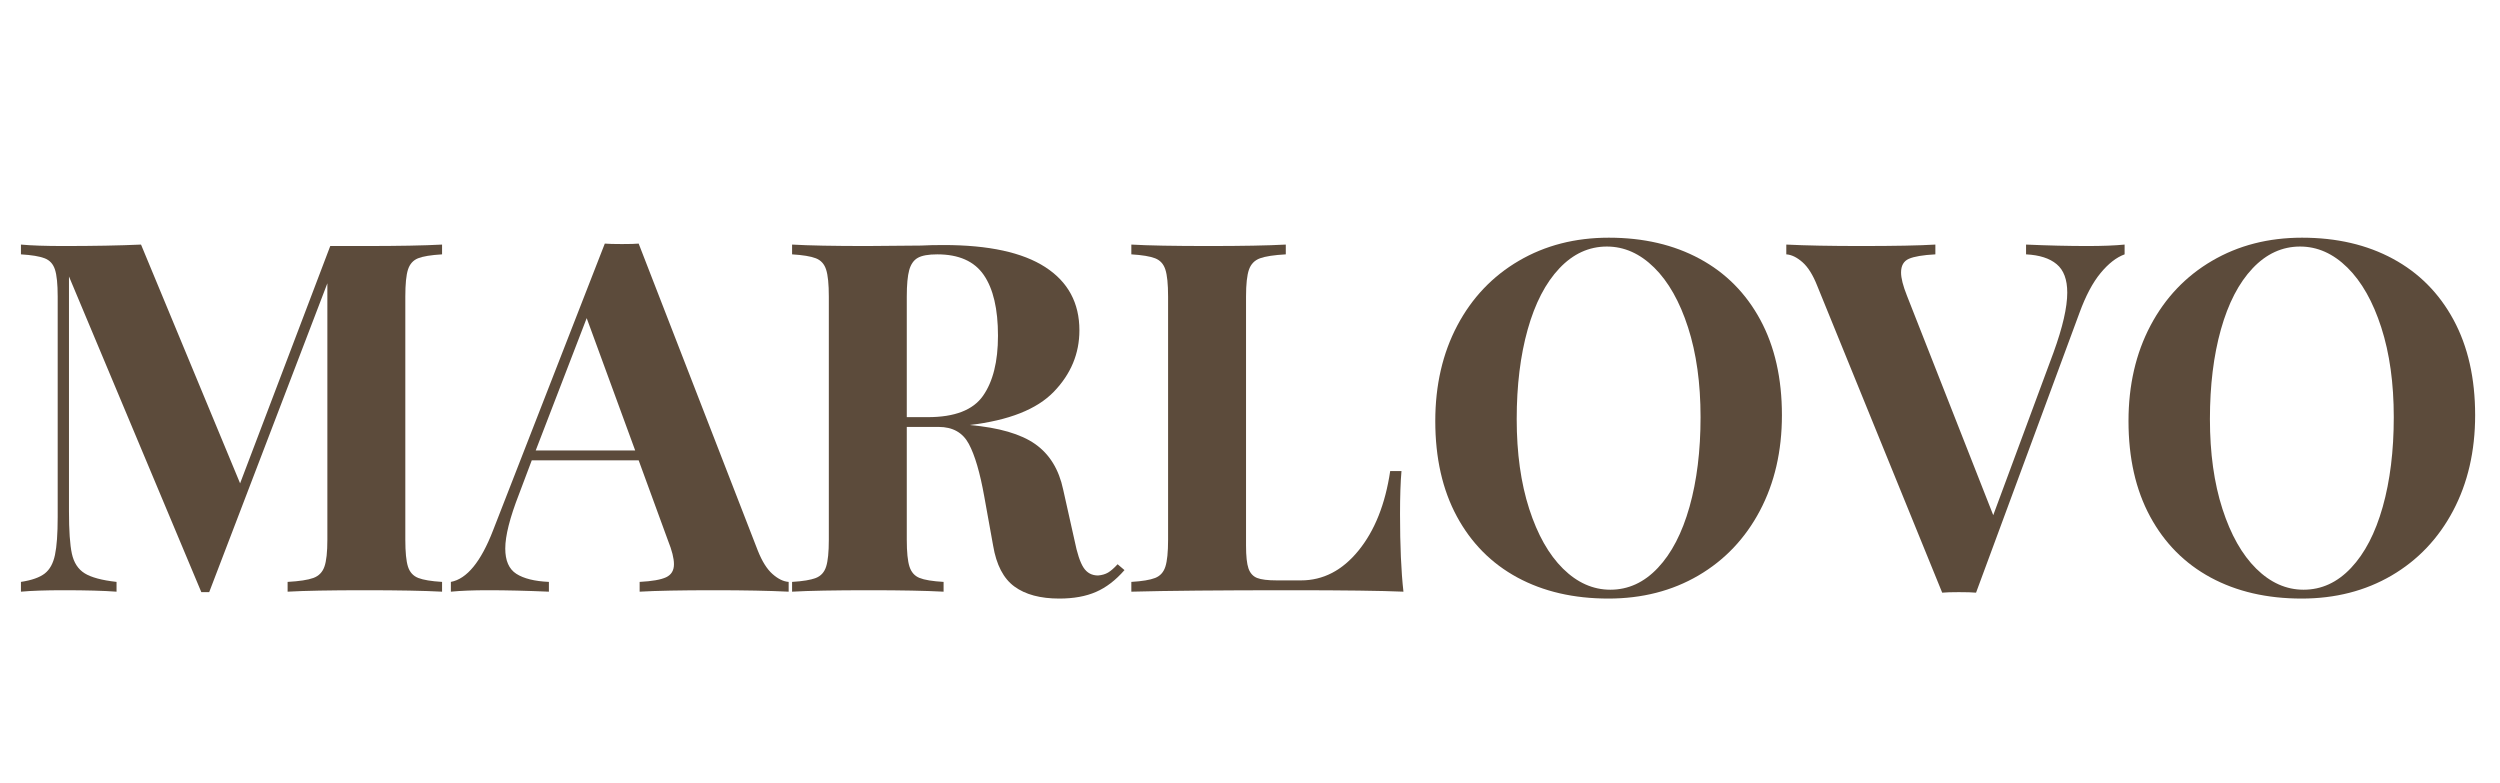
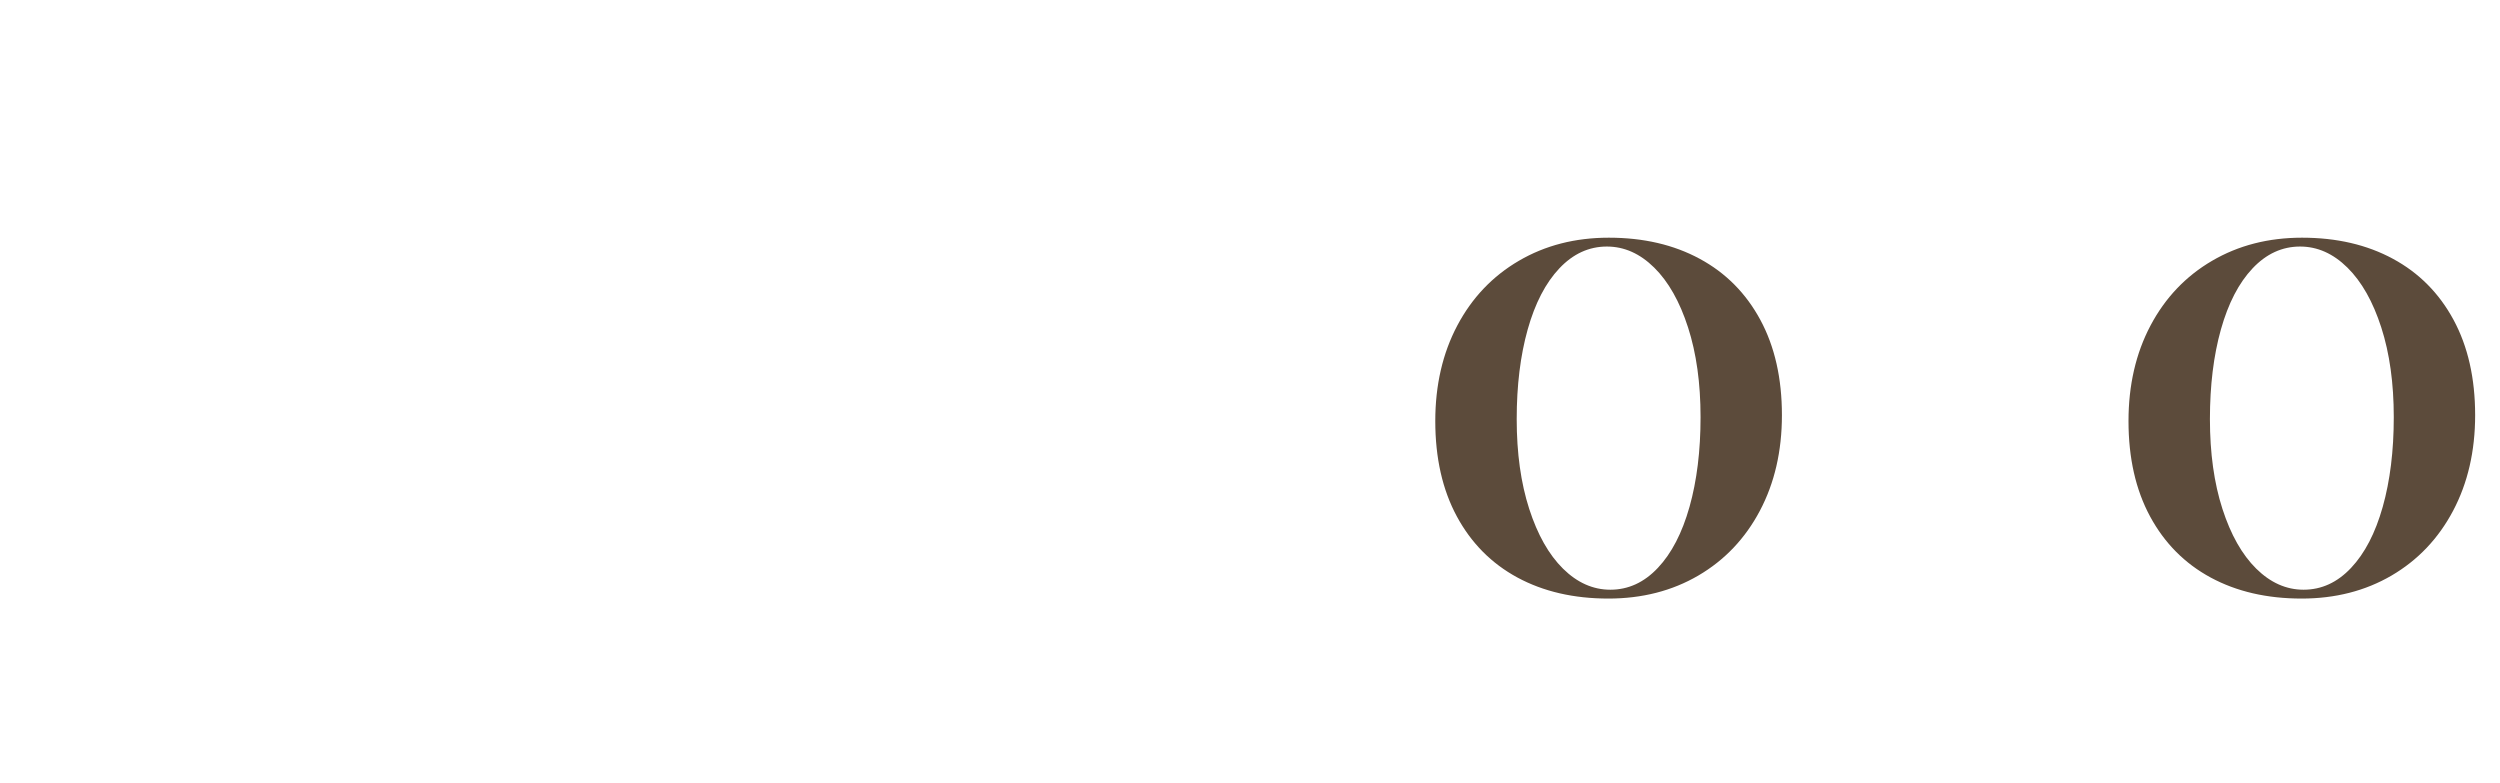
<svg xmlns="http://www.w3.org/2000/svg" version="1.0" preserveAspectRatio="xMidYMid meet" height="282" viewBox="0 0 675 211.5" zoomAndPan="magnify" width="900">
  <defs>
    <g />
  </defs>
  <g fill-opacity="1" fill="#5c4b3b">
    <g transform="translate(1.014, 159.754)">
      <g>
-         <path d="M 118.344 -91.078 C 115.344 -90.898 113.18 -90.547 111.859 -90.016 C 110.535 -89.484 109.629 -88.469 109.141 -86.969 C 108.66 -85.469 108.422 -83.039 108.422 -79.688 L 108.422 -14.031 C 108.422 -10.676 108.66 -8.25 109.141 -6.75 C 109.629 -5.25 110.555 -4.234 111.922 -3.703 C 113.285 -3.172 115.426 -2.816 118.344 -2.641 L 118.344 0 C 113.488 -0.258 106.562 -0.391 97.562 -0.391 C 88.113 -0.391 81.141 -0.258 76.641 0 L 76.641 -2.641 C 79.816 -2.816 82.133 -3.172 83.594 -3.703 C 85.051 -4.234 86.047 -5.25 86.578 -6.75 C 87.109 -8.25 87.375 -10.676 87.375 -14.031 L 87.375 -83.266 L 55.469 0.125 L 53.344 0.125 L 17.609 -85.109 L 17.609 -21.703 C 17.609 -16.504 17.867 -12.691 18.391 -10.266 C 18.922 -7.836 20.066 -6.07 21.828 -4.969 C 23.598 -3.863 26.473 -3.086 30.453 -2.641 L 30.453 0 C 27.004 -0.258 22.238 -0.391 16.156 -0.391 C 11.301 -0.391 7.461 -0.258 4.641 0 L 4.641 -2.641 C 7.547 -3.086 9.68 -3.836 11.047 -4.891 C 12.422 -5.953 13.348 -7.629 13.828 -9.922 C 14.316 -12.223 14.562 -15.625 14.562 -20.125 L 14.562 -79.688 C 14.562 -83.039 14.316 -85.469 13.828 -86.969 C 13.348 -88.469 12.422 -89.484 11.047 -90.016 C 9.68 -90.547 7.547 -90.898 4.641 -91.078 L 4.641 -93.719 C 7.461 -93.457 11.301 -93.328 16.156 -93.328 C 24.27 -93.328 31.238 -93.457 37.062 -93.719 L 63.812 -29.25 L 88.156 -93.328 L 97.562 -93.328 C 106.562 -93.328 113.488 -93.457 118.344 -93.719 Z M 118.344 -91.078" />
-       </g>
+         </g>
    </g>
  </g>
  <g fill-opacity="1" fill="#5c4b3b">
    <g transform="translate(123.719, 159.754)">
      <g>
-         <path d="M 80.875 -11.125 C 82.031 -8.207 83.359 -6.086 84.859 -4.766 C 86.359 -3.441 87.812 -2.734 89.219 -2.641 L 89.219 0 C 83.926 -0.258 77.219 -0.391 69.094 -0.391 C 60.094 -0.391 53.391 -0.258 48.984 0 L 48.984 -2.641 C 52.336 -2.816 54.719 -3.234 56.125 -3.891 C 57.539 -4.555 58.25 -5.727 58.25 -7.406 C 58.25 -9 57.719 -11.117 56.656 -13.766 L 48.719 -35.469 L 19.859 -35.469 L 16.422 -26.344 C 13.941 -19.988 12.703 -15.094 12.703 -11.656 C 12.703 -8.383 13.695 -6.109 15.688 -4.828 C 17.676 -3.547 20.609 -2.816 24.484 -2.641 L 24.484 0 C 18.484 -0.258 13.016 -0.391 8.078 -0.391 C 4.016 -0.391 0.66 -0.258 -1.984 0 L -1.984 -2.641 C 2.336 -3.441 6.133 -8.078 9.406 -16.547 L 39.578 -93.984 C 40.547 -93.898 42.094 -93.859 44.219 -93.859 C 46.332 -93.859 47.832 -93.898 48.719 -93.984 Z M 47.781 -38.125 L 34.688 -73.859 L 20.922 -38.125 Z M 47.781 -38.125" />
-       </g>
+         </g>
    </g>
  </g>
  <g fill-opacity="1" fill="#5c4b3b">
    <g transform="translate(209.362, 159.754)">
      <g>
-         <path d="M 94.25 -5.828 C 91.863 -3.086 89.301 -1.125 86.562 0.062 C 83.832 1.258 80.523 1.859 76.641 1.859 C 71.523 1.859 67.488 0.773 64.531 -1.391 C 61.57 -3.555 59.656 -7.238 58.781 -12.438 L 56.391 -25.688 C 55.242 -32.125 53.852 -36.863 52.219 -39.906 C 50.582 -42.957 47.867 -44.484 44.078 -44.484 L 35.469 -44.484 L 35.469 -14.031 C 35.469 -10.676 35.711 -8.25 36.203 -6.75 C 36.691 -5.25 37.598 -4.234 38.922 -3.703 C 40.242 -3.172 42.406 -2.816 45.406 -2.641 L 45.406 0 C 40.633 -0.258 33.973 -0.391 25.422 -0.391 C 15.973 -0.391 9 -0.258 4.5 0 L 4.5 -2.641 C 7.414 -2.816 9.555 -3.172 10.922 -3.703 C 12.285 -4.234 13.207 -5.25 13.688 -6.75 C 14.176 -8.25 14.422 -10.676 14.422 -14.031 L 14.422 -79.688 C 14.422 -83.039 14.176 -85.469 13.688 -86.969 C 13.207 -88.469 12.285 -89.484 10.922 -90.016 C 9.555 -90.547 7.414 -90.898 4.5 -91.078 L 4.5 -93.719 C 9 -93.457 15.707 -93.328 24.625 -93.328 L 39.312 -93.453 C 41.082 -93.547 43.113 -93.594 45.406 -93.594 C 57.582 -93.594 66.738 -91.602 72.875 -87.625 C 79.008 -83.656 82.078 -77.969 82.078 -70.562 C 82.078 -64.289 79.781 -58.77 75.188 -54 C 70.602 -49.238 63.016 -46.238 52.422 -45 C 60.359 -44.301 66.27 -42.582 70.156 -39.844 C 74.039 -37.102 76.555 -33 77.703 -27.531 L 80.75 -13.906 C 81.457 -10.375 82.273 -7.898 83.203 -6.484 C 84.129 -5.078 85.43 -4.375 87.109 -4.375 C 88.16 -4.457 89.062 -4.719 89.812 -5.156 C 90.562 -5.602 91.422 -6.352 92.391 -7.406 Z M 43.688 -91.078 C 41.301 -91.078 39.555 -90.766 38.453 -90.141 C 37.348 -89.523 36.57 -88.422 36.125 -86.828 C 35.688 -85.242 35.469 -82.863 35.469 -79.688 L 35.469 -47.125 L 41.172 -47.125 C 48.398 -47.125 53.359 -49.039 56.047 -52.875 C 58.742 -56.719 60.094 -62.125 60.094 -69.094 C 60.094 -76.332 58.812 -81.805 56.25 -85.516 C 53.695 -89.223 49.508 -91.078 43.688 -91.078 Z M 43.688 -91.078" />
-       </g>
+         </g>
    </g>
  </g>
  <g fill-opacity="1" fill="#5c4b3b">
    <g transform="translate(300.961, 159.754)">
      <g>
-         <path d="M 46.203 -91.078 C 43.023 -90.898 40.707 -90.547 39.25 -90.016 C 37.789 -89.484 36.797 -88.469 36.266 -86.969 C 35.734 -85.469 35.469 -83.039 35.469 -79.688 L 35.469 -12.438 C 35.469 -9.613 35.688 -7.562 36.125 -6.281 C 36.57 -5.008 37.348 -4.148 38.453 -3.703 C 39.555 -3.266 41.344 -3.047 43.812 -3.047 L 50.297 -3.047 C 56.297 -3.047 61.477 -5.734 65.844 -11.109 C 70.219 -16.492 73.066 -23.645 74.391 -32.562 L 77.438 -32.562 C 77.176 -29.562 77.047 -25.68 77.047 -20.922 C 77.047 -12.441 77.352 -5.469 77.969 0 C 71.969 -0.258 61.863 -0.391 47.656 -0.391 C 28.414 -0.391 14.031 -0.258 4.5 0 L 4.5 -2.641 C 7.414 -2.816 9.555 -3.172 10.922 -3.703 C 12.285 -4.234 13.207 -5.25 13.688 -6.75 C 14.176 -8.25 14.422 -10.676 14.422 -14.031 L 14.422 -79.688 C 14.422 -83.039 14.176 -85.469 13.688 -86.969 C 13.207 -88.469 12.285 -89.484 10.922 -90.016 C 9.555 -90.547 7.414 -90.898 4.5 -91.078 L 4.5 -93.719 C 9 -93.457 15.973 -93.328 25.422 -93.328 C 34.422 -93.328 41.348 -93.457 46.203 -93.719 Z M 46.203 -91.078" />
-       </g>
+         </g>
    </g>
  </g>
  <g fill-opacity="1" fill="#5c4b3b">
    <g transform="translate(381.838, 159.754)">
      <g>
        <path d="M 52.547 -95.578 C 61.898 -95.578 70.082 -93.676 77.094 -89.875 C 84.113 -86.082 89.566 -80.586 93.453 -73.391 C 97.336 -66.203 99.281 -57.625 99.281 -47.656 C 99.281 -37.945 97.297 -29.344 93.328 -21.844 C 89.359 -14.344 83.82 -8.516 76.719 -4.359 C 69.613 -0.211 61.516 1.859 52.422 1.859 C 43.066 1.859 34.879 -0.035 27.859 -3.828 C 20.848 -7.629 15.398 -13.125 11.516 -20.312 C 7.629 -27.508 5.688 -36.094 5.688 -46.062 C 5.688 -55.77 7.672 -64.375 11.641 -71.875 C 15.617 -79.375 21.16 -85.195 28.266 -89.344 C 35.367 -93.5 43.461 -95.578 52.547 -95.578 Z M 52.016 -93.188 C 47.172 -93.188 42.895 -91.223 39.188 -87.297 C 35.477 -83.367 32.629 -77.875 30.641 -70.812 C 28.66 -63.758 27.672 -55.688 27.672 -46.594 C 27.672 -37.414 28.797 -29.336 31.047 -22.359 C 33.297 -15.391 36.336 -10.008 40.172 -6.219 C 44.016 -2.426 48.273 -0.531 52.953 -0.531 C 57.805 -0.531 62.082 -2.492 65.781 -6.422 C 69.488 -10.348 72.336 -15.836 74.328 -22.891 C 76.316 -29.953 77.312 -38.031 77.312 -47.125 C 77.312 -56.301 76.188 -64.375 73.938 -71.344 C 71.688 -78.32 68.641 -83.707 64.797 -87.5 C 60.961 -91.289 56.703 -93.188 52.016 -93.188 Z M 52.016 -93.188" />
      </g>
    </g>
  </g>
  <g fill-opacity="1" fill="#5c4b3b">
    <g transform="translate(483.894, 159.754)">
      <g>
-         <path d="M 79.688 -93.328 C 83.75 -93.328 87.102 -93.457 89.75 -93.719 L 89.75 -91.078 C 87.539 -90.273 85.379 -88.594 83.266 -86.031 C 81.148 -83.477 79.254 -79.91 77.578 -75.328 L 49.641 0.266 C 48.672 0.172 47.125 0.125 45 0.125 C 42.977 0.125 41.477 0.172 40.5 0.266 L 6.75 -82.609 C 5.602 -85.516 4.281 -87.629 2.781 -88.953 C 1.281 -90.273 -0.176 -90.984 -1.594 -91.078 L -1.594 -93.719 C 3.707 -93.457 10.414 -93.328 18.531 -93.328 C 27.625 -93.328 34.332 -93.457 38.656 -93.719 L 38.656 -91.078 C 35.301 -90.898 32.914 -90.5 31.5 -89.875 C 30.094 -89.258 29.391 -88.023 29.391 -86.172 C 29.391 -84.672 29.914 -82.598 30.969 -79.953 L 54.281 -20.656 L 70.562 -64.594 C 73.031 -71.395 74.266 -76.781 74.266 -80.75 C 74.266 -84.281 73.312 -86.836 71.406 -88.422 C 69.508 -90.016 66.754 -90.898 63.141 -91.078 L 63.141 -93.719 C 69.141 -93.457 74.656 -93.328 79.688 -93.328 Z M 79.688 -93.328" />
-       </g>
+         </g>
    </g>
  </g>
  <g fill-opacity="1" fill="#5c4b3b">
    <g transform="translate(569.007, 159.754)">
      <g>
        <path d="M 52.547 -95.578 C 61.898 -95.578 70.082 -93.676 77.094 -89.875 C 84.113 -86.082 89.566 -80.586 93.453 -73.391 C 97.336 -66.203 99.281 -57.625 99.281 -47.656 C 99.281 -37.945 97.297 -29.344 93.328 -21.844 C 89.359 -14.344 83.82 -8.516 76.719 -4.359 C 69.613 -0.211 61.516 1.859 52.422 1.859 C 43.066 1.859 34.879 -0.035 27.859 -3.828 C 20.848 -7.629 15.398 -13.125 11.516 -20.312 C 7.629 -27.508 5.688 -36.094 5.688 -46.062 C 5.688 -55.77 7.672 -64.375 11.641 -71.875 C 15.617 -79.375 21.16 -85.195 28.266 -89.344 C 35.367 -93.5 43.461 -95.578 52.547 -95.578 Z M 52.016 -93.188 C 47.172 -93.188 42.895 -91.223 39.188 -87.297 C 35.477 -83.367 32.629 -77.875 30.641 -70.812 C 28.66 -63.758 27.672 -55.688 27.672 -46.594 C 27.672 -37.414 28.797 -29.336 31.047 -22.359 C 33.297 -15.391 36.336 -10.008 40.172 -6.219 C 44.016 -2.426 48.273 -0.531 52.953 -0.531 C 57.805 -0.531 62.082 -2.492 65.781 -6.422 C 69.488 -10.348 72.336 -15.836 74.328 -22.891 C 76.316 -29.953 77.312 -38.031 77.312 -47.125 C 77.312 -56.301 76.188 -64.375 73.938 -71.344 C 71.688 -78.32 68.641 -83.707 64.797 -87.5 C 60.961 -91.289 56.703 -93.188 52.016 -93.188 Z M 52.016 -93.188" />
      </g>
    </g>
  </g>
</svg>